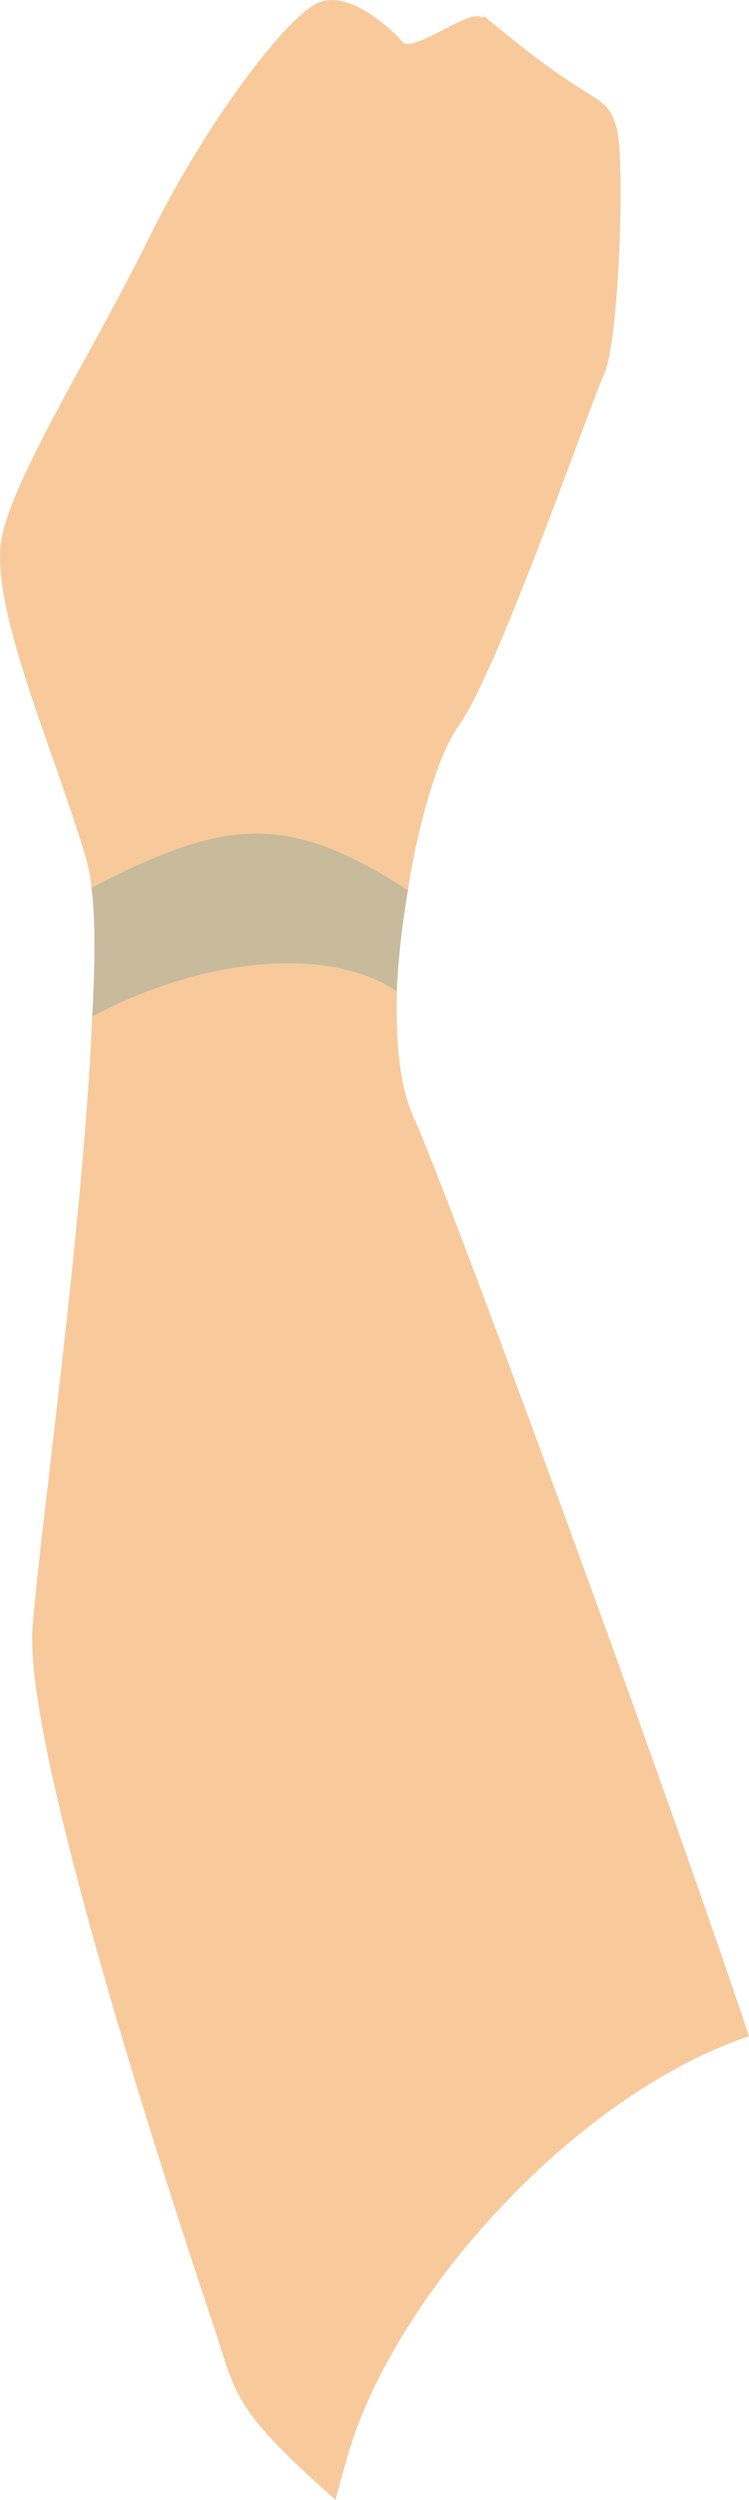
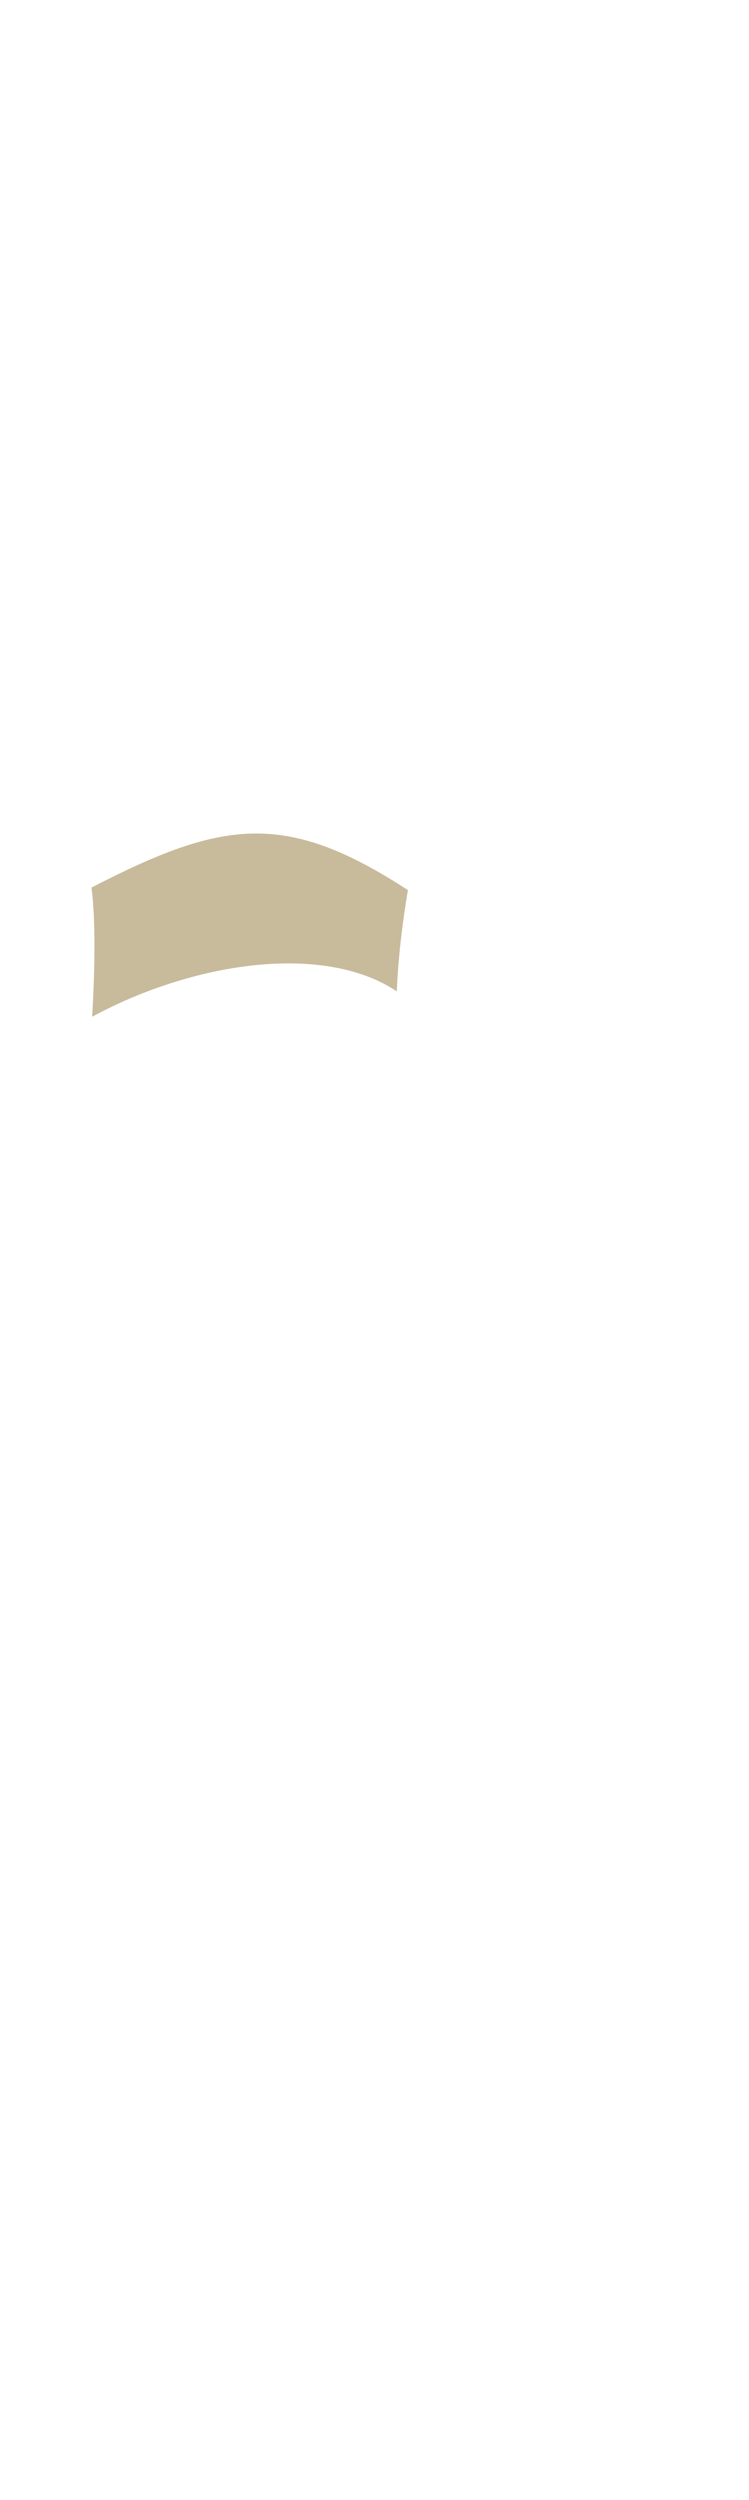
<svg xmlns="http://www.w3.org/2000/svg" id="_レイヤー_2" viewBox="0 0 17.519 58.45">
  <defs>
    <style>.cls-1{fill:#f8c99b;}.cls-2{fill:#c8bb9b;}</style>
  </defs>
  <g id="layer2">
    <g id="human10">
      <g id="move-human10-arm1">
        <path class="cls-2" d="M9.281,23.178c-1.747-1.161-4.821-.658-7.125.594.069-1.228.079-2.273-.016-3.02,3.077-1.591,4.545-1.799,7.401.059-.135.804-.228,1.601-.26,2.367Z" />
-         <path class="cls-1" d="M9.541,20.811c-2.856-1.857-4.324-1.65-7.401-.059-.022-.279-.08-.509-.131-.697C1.227,17.417-.325,14.029.061,12.468c.386-1.561,2.1-4.221,3.437-6.93S6.781.263,7.507.041c.702-.24,1.667.652,1.908.941.216.271,1.515-.737,1.821-.589.348.141-.634-.575,1.08.788,1.707,1.32,1.904,1.05,2.115,1.843.187.775.054,4.927-.3,5.721-.372.819-2.495,6.978-3.408,8.23-.43.589-.925,2.145-1.182,3.838Z" />
-         <path class="cls-1" d="M5.028,54.477c-.614-1.839-4.494-13.428-4.266-16.421.159-2.177,1.203-9.537,1.395-14.285,2.304-1.252,5.378-1.755,7.125-.594-.033,1.179.073,2.271.398,2.96.795,1.745,5.757,15.252,7.84,21.471-3.72,1.235-7.784,5.414-9.191,9.2-.182.507-.332,1.074-.482,1.641-2.349-2.089-2.311-2.399-2.818-3.972Z" />
+         <path class="cls-1" d="M5.028,54.477Z" />
      </g>
    </g>
  </g>
</svg>